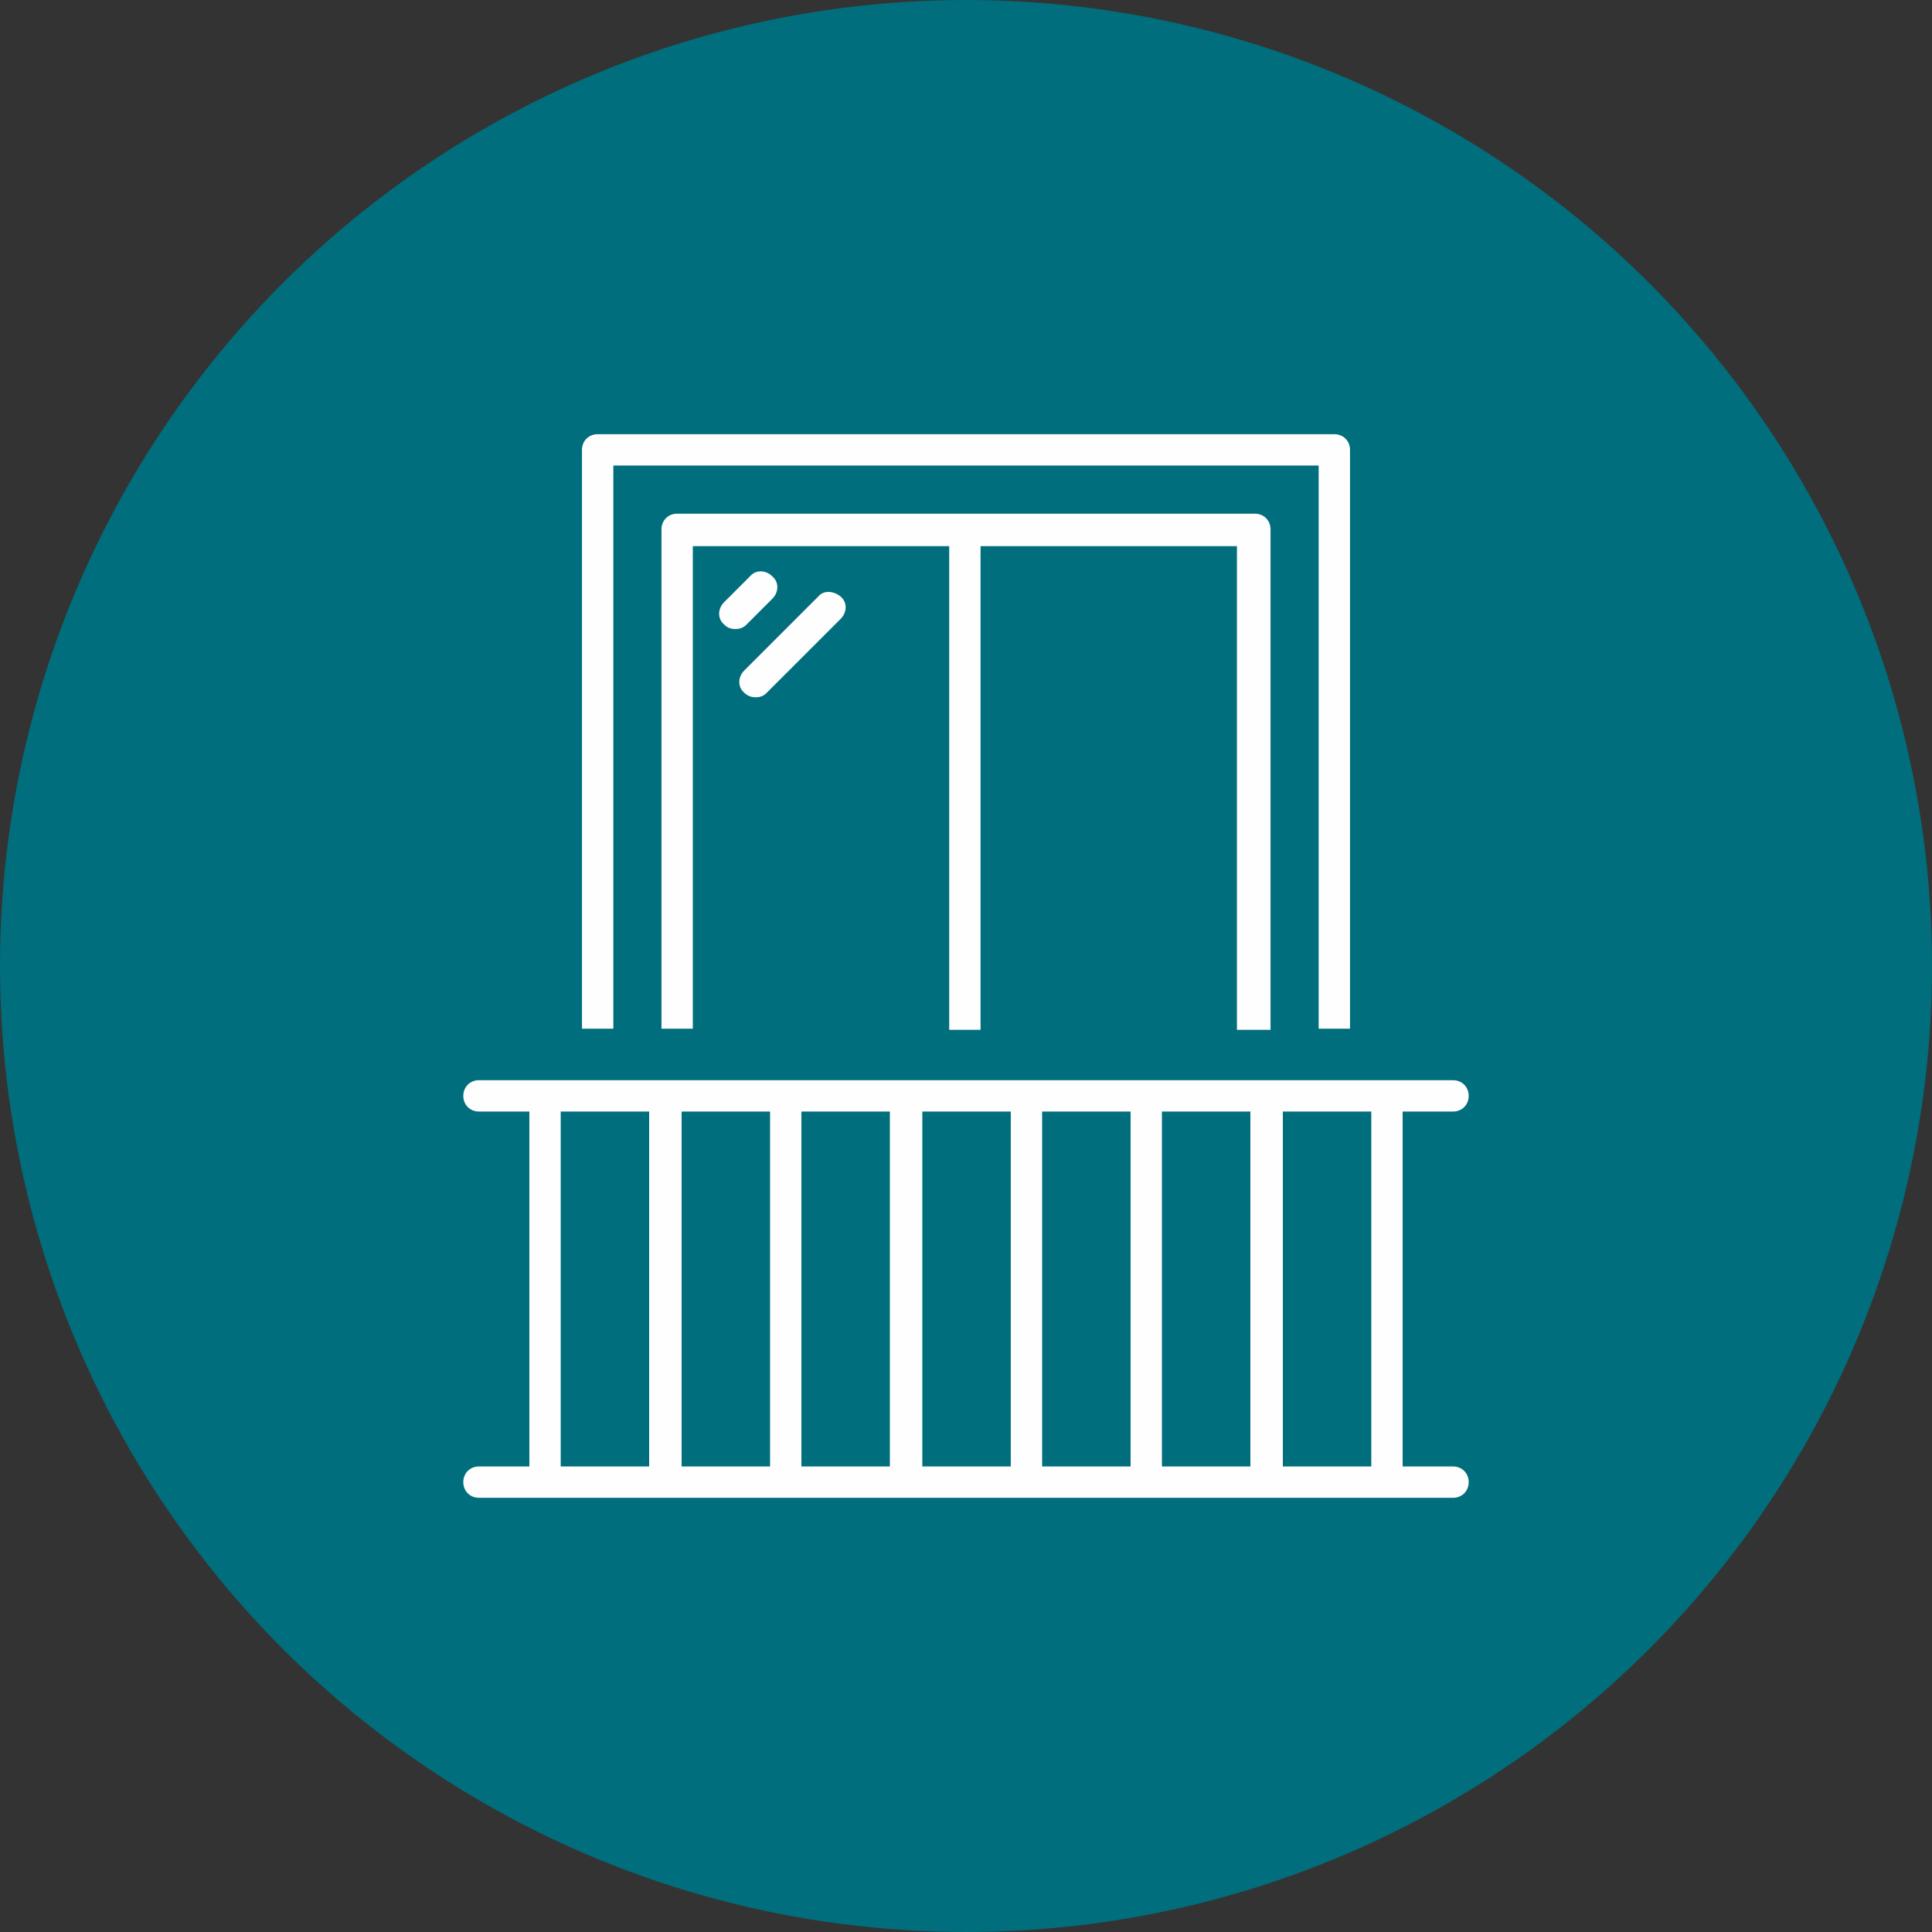
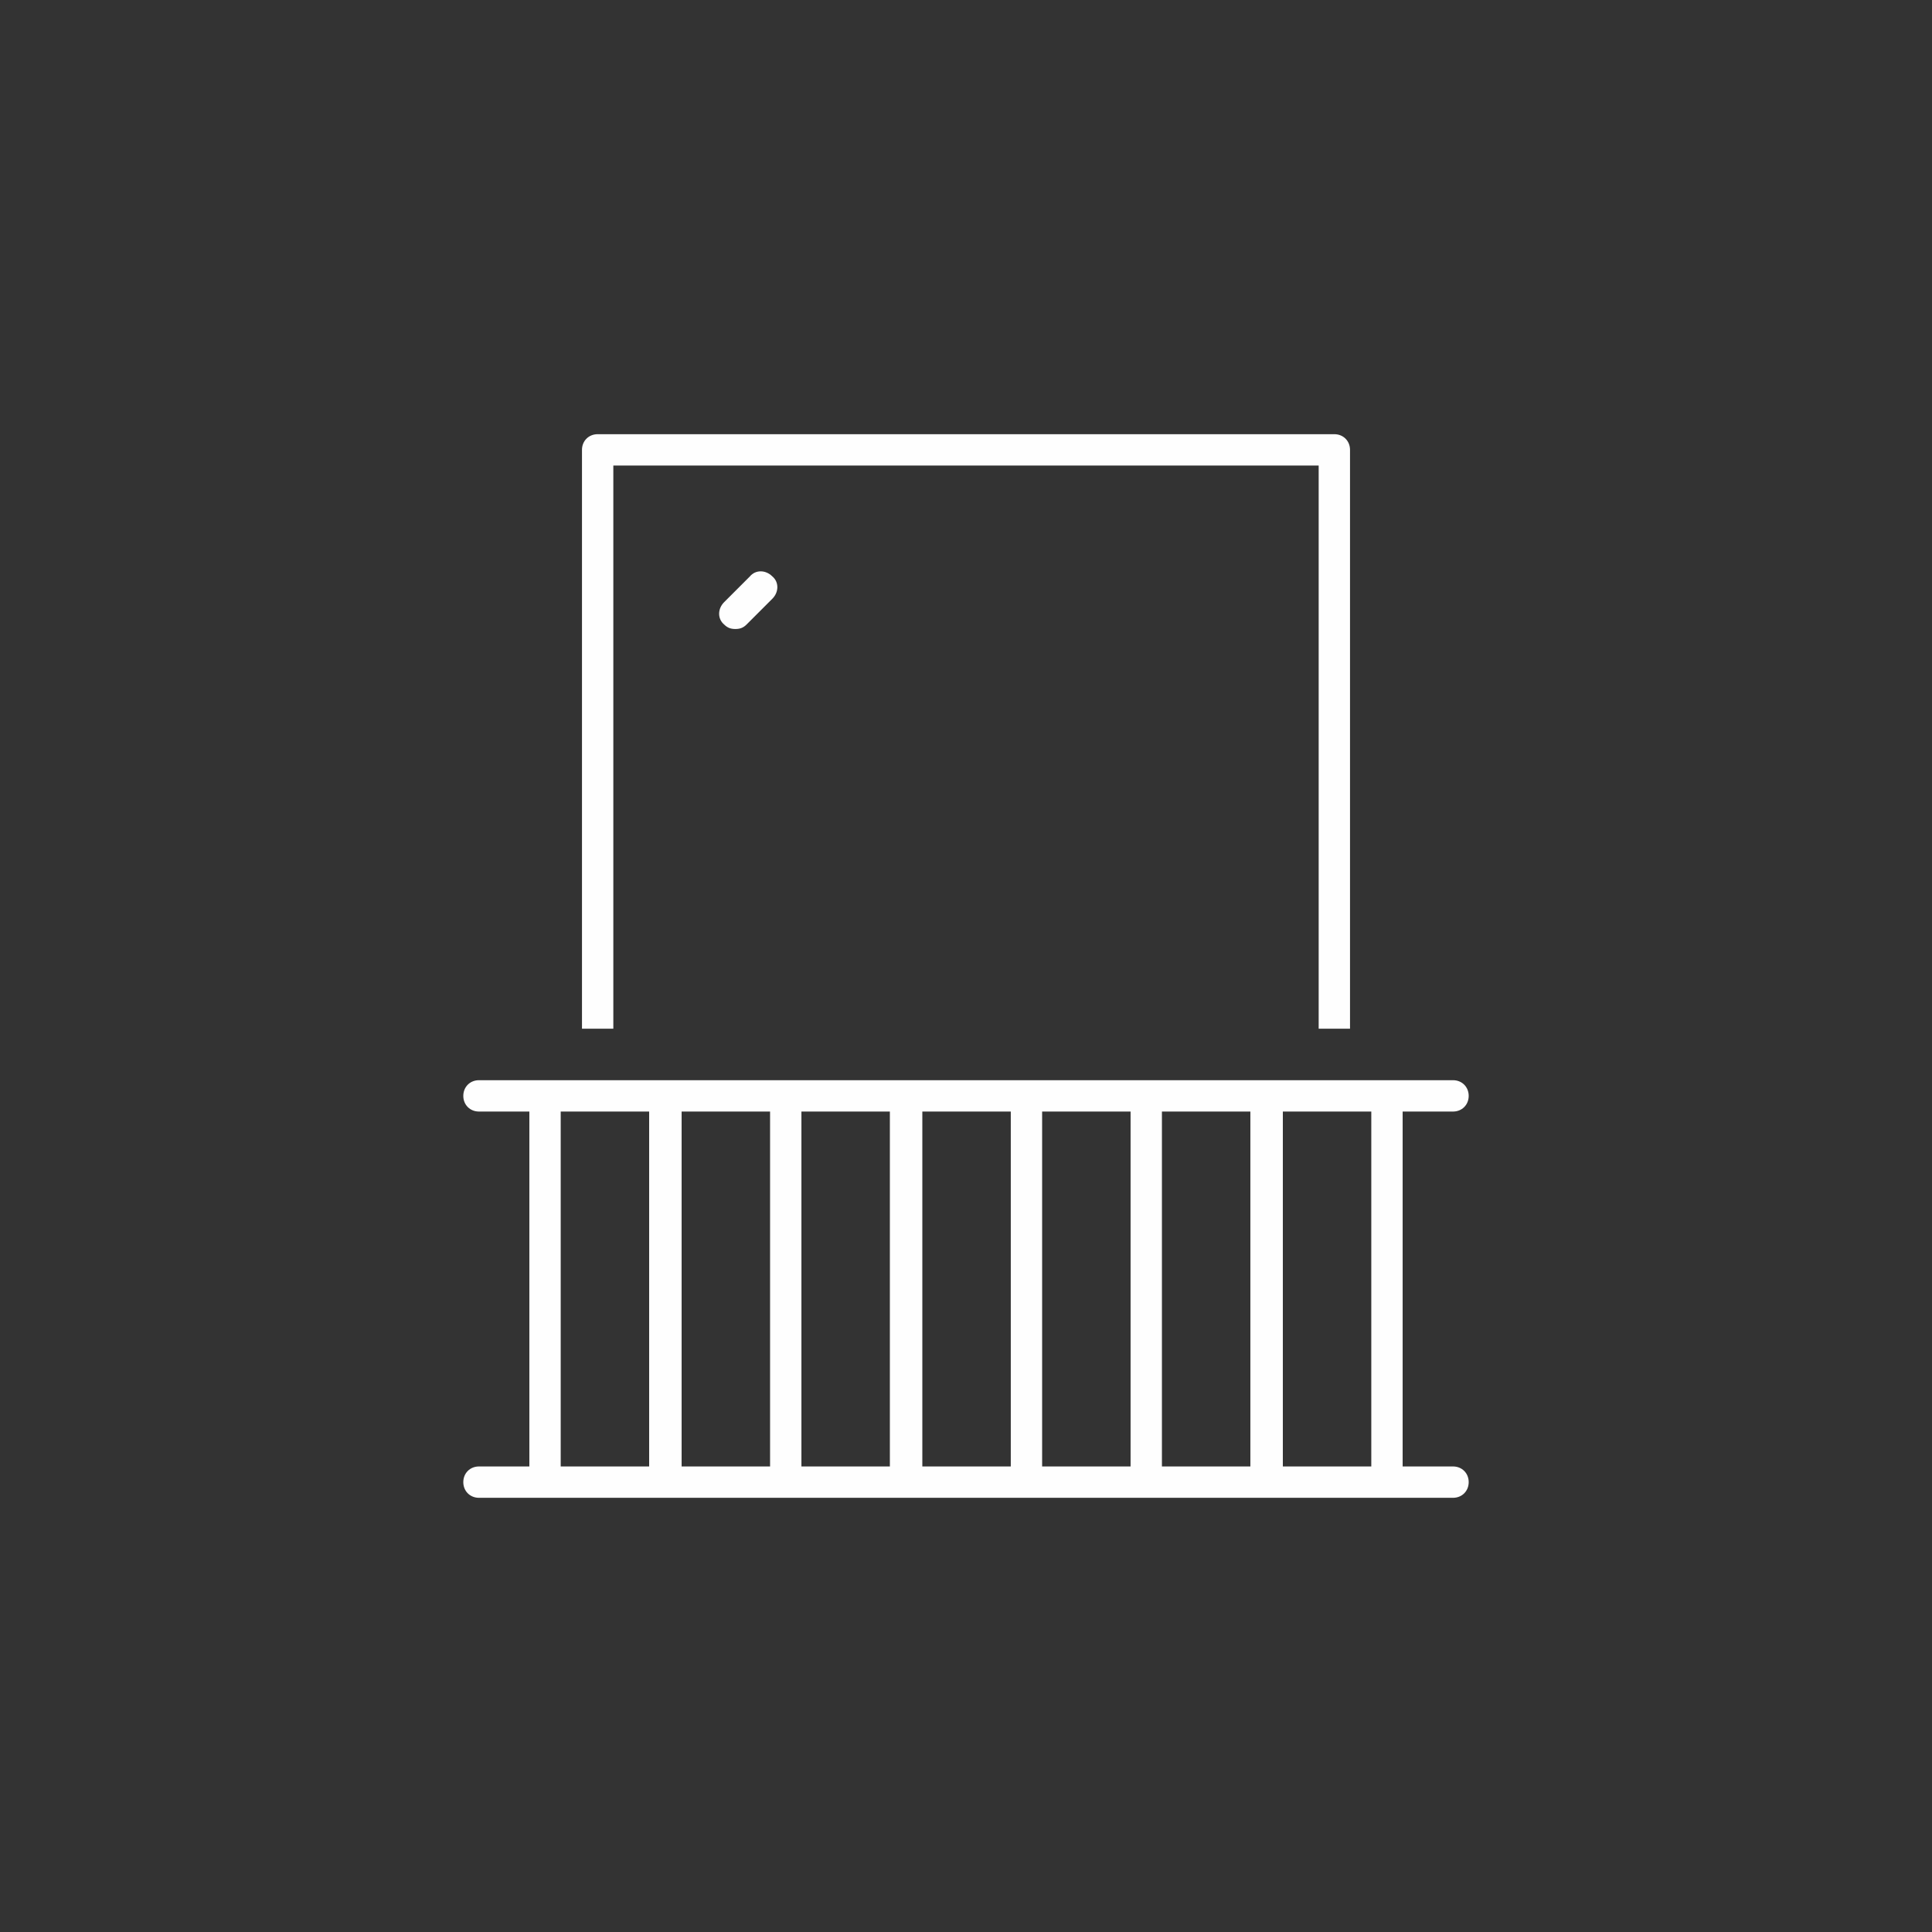
<svg xmlns="http://www.w3.org/2000/svg" xml:space="preserve" width="297mm" height="297mm" version="1.1" style="shape-rendering:geometricPrecision; text-rendering:geometricPrecision; image-rendering:optimizeQuality; fill-rule:evenodd; clip-rule:evenodd" viewBox="0 0 21742.72 21742.72">
  <rect x="0" y="0" width="21742.72" height="21742.72" fill="#333333" stroke="none" />
  <defs>
    <style type="text/css"> .fil1 {fill:#FEFEFE;fill-rule:nonzero} .fil0 {fill:#006E7C;fill-rule:nonzero} </style>
  </defs>
  <g id="Слой_x0020_1">
-     <circle class="fil0" cx="10871.36" cy="10871.36" r="10871.36" />
    <g id="_2657903721536">
      <g>
        <g>
          <g>
            <path class="fil1" d="M6902.41 5239.23l7937.9 0 0 6337.72 352.8 0 0 -6514.11c0,-100.8 -75.6,-176.4 -176.4,-176.4l-8290.69 0c-100.8,0 -176.4,75.6 -176.4,176.4l0 6514.11 352.8 0 0 -6337.72z" />
          </g>
          <g>
-             <path class="fil1" d="M14298.52 11589.56l0 -5632.13c0,-100.8 -75.59,-176.39 -176.39,-176.39l-6501.52 0c-100.8,0 -176.39,75.59 -176.39,176.39l0 5619.53 352.8 0 0 -5430.53 2885.36 0 0 5443.13 352.8 0 0 -5443.13 2885.36 0 0 5443.13 377.99 0z" />
-           </g>
+             </g>
          <g>
            <path class="fil1" d="M8691.59 6738.62c75.6,-75.6 75.6,-189 0,-252 -75.59,-75.6 -188.99,-75.6 -252,0l-289.79 289.79c-75.6,75.6 -75.6,189 0,252 37.8,37.8 75.59,50.4 126,50.4 50.4,0 88.19,-12.6 126,-50.4l289.79 -289.79z" />
          </g>
          <g>
-             <path class="fil1" d="M8502.6 7847.4c50.4,0 88.19,-12.6 126,-50.4l831.59 -831.59c75.59,-75.6 75.59,-189 0,-252 -75.6,-63 -189,-75.6 -252,0l-831.59 831.59c-75.6,75.59 -75.6,188.99 0,252 37.8,37.8 88.19,50.4 126,50.4z" />
-           </g>
+             </g>
          <g>
            <path class="fil1" d="M16352.3 16503.49l-566.99 0 0 -3994.15 566.99 0c100.8,0 176.39,-75.59 176.39,-176.39 0,-100.8 -75.59,-176.4 -176.39,-176.4l-10961.87 0c-100.79,0 -176.39,75.6 -176.39,176.4 0,100.8 75.6,176.39 176.39,176.39l566.99 0 0 3994.15 -566.99 0c-100.79,0 -176.39,75.6 -176.39,176.39 0,100.8 75.6,176.4 176.39,176.4l10961.87 0c100.8,0 176.39,-75.6 176.39,-176.4 0,-100.79 -75.59,-176.39 -176.39,-176.39zm-919.79 0l-995.38 0 0 -3994.15 995.38 0 0 3994.15zm-6413.32 -3994.15l995.38 0 0 3994.15 -995.38 0 0 -3994.15zm-352.8 3994.15l-995.38 0 0 -3994.15 995.38 0 0 3994.15zm1713.58 -3994.15l995.39 0 0 3994.15 -995.39 0 0 -3994.15zm1348.19 0l995.38 0 0 3994.15 -995.38 0 0 -3994.15zm1348.18 0l995.38 0 0 3994.15 -995.38 0 0 -3994.15zm-6766.12 0l995.39 0 0 3994.15 -995.39 0 0 -3994.15z" />
          </g>
        </g>
      </g>
    </g>
  </g>
</svg>